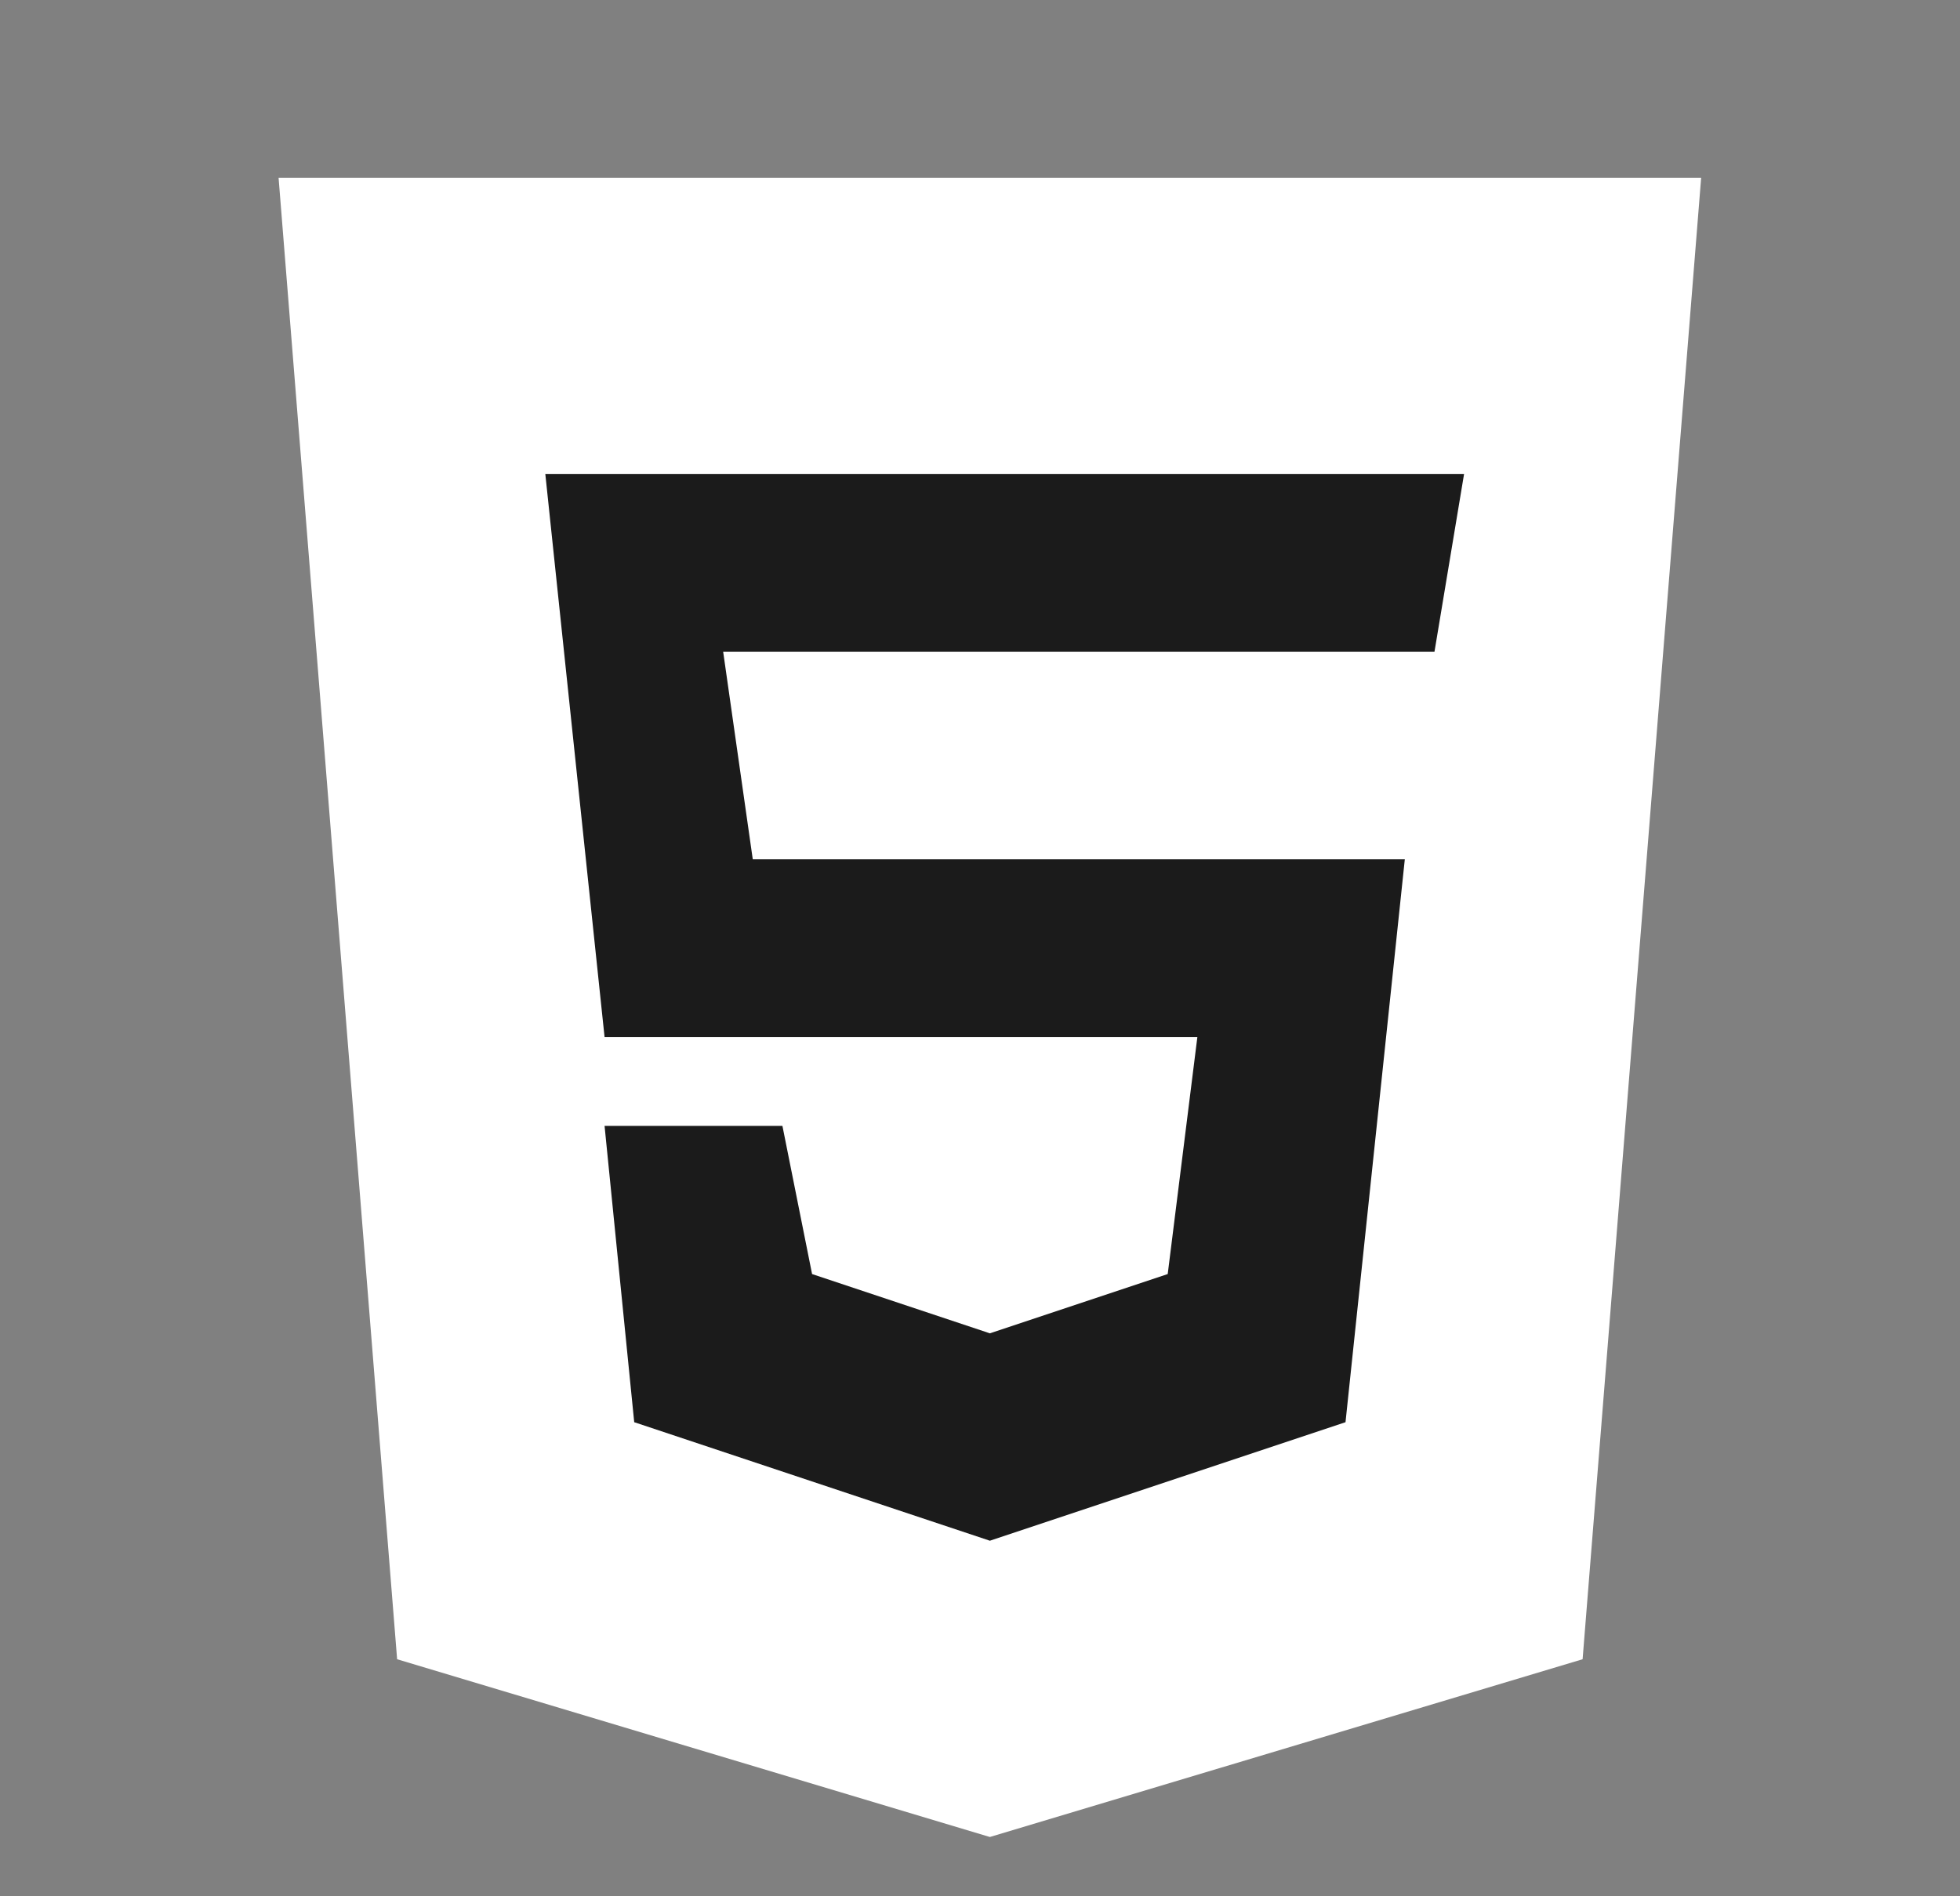
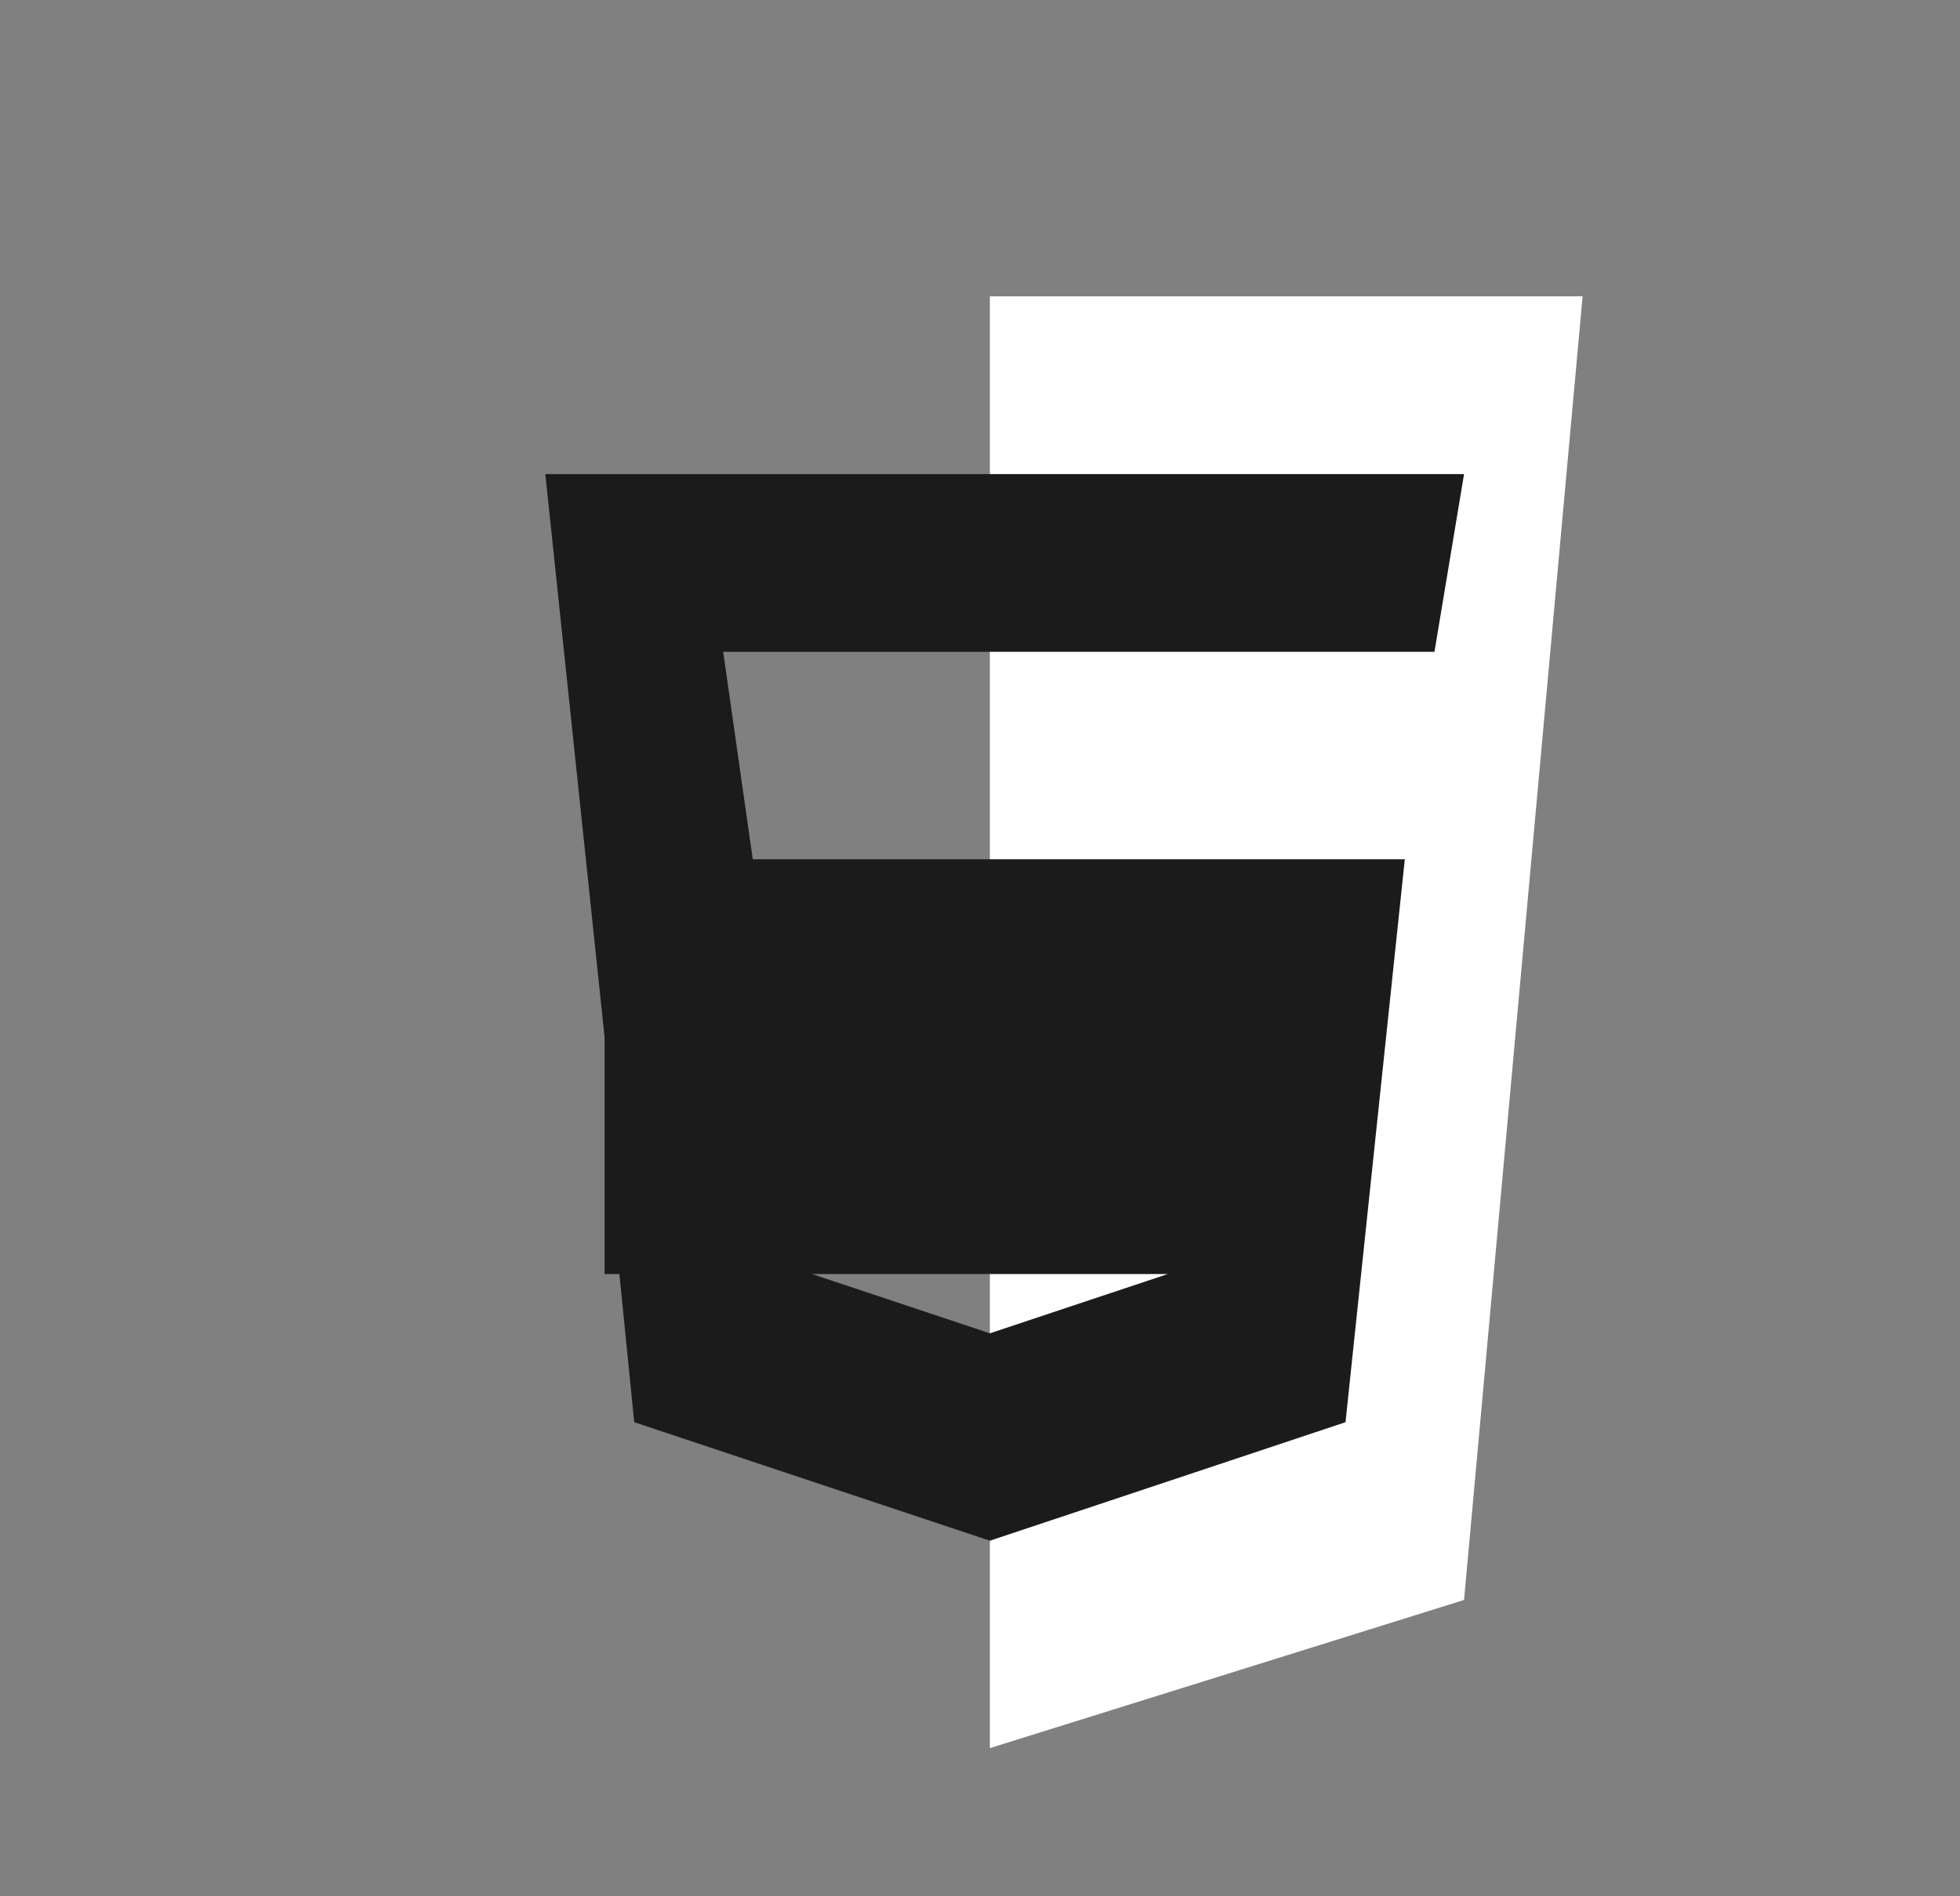
<svg xmlns="http://www.w3.org/2000/svg" width="31" height="30" viewBox="0 0 31 30" fill="none">
  <rect x="0" y="0" width="31" height="30" fill="#808080" stroke="none" />
-   <path d="M6.281 26.25L4.406 2.812H26.906L25.031 26.25L15.656 29.062L6.281 26.25Z" fill="white" />
  <path d="M25.031 4.688H15.656V27.656L23.156 25.312L25.031 4.688Z" fill="white" />
-   <path d="M9.562 16.406L8.625 7.5H23.156L22.688 10.312H11.438L11.906 13.594H22.219L21.281 22.5L15.656 24.375L10.031 22.5L9.562 17.812H12.375L12.844 20.156L15.656 21.094L18.469 20.156L18.938 16.406H9.562Z" fill="#1B1B1B" />
+   <path d="M9.562 16.406L8.625 7.5H23.156L22.688 10.312H11.438L11.906 13.594H22.219L21.281 22.5L15.656 24.375L10.031 22.5L9.562 17.812H12.375L12.844 20.156L15.656 21.094L18.469 20.156H9.562Z" fill="#1B1B1B" />
</svg>